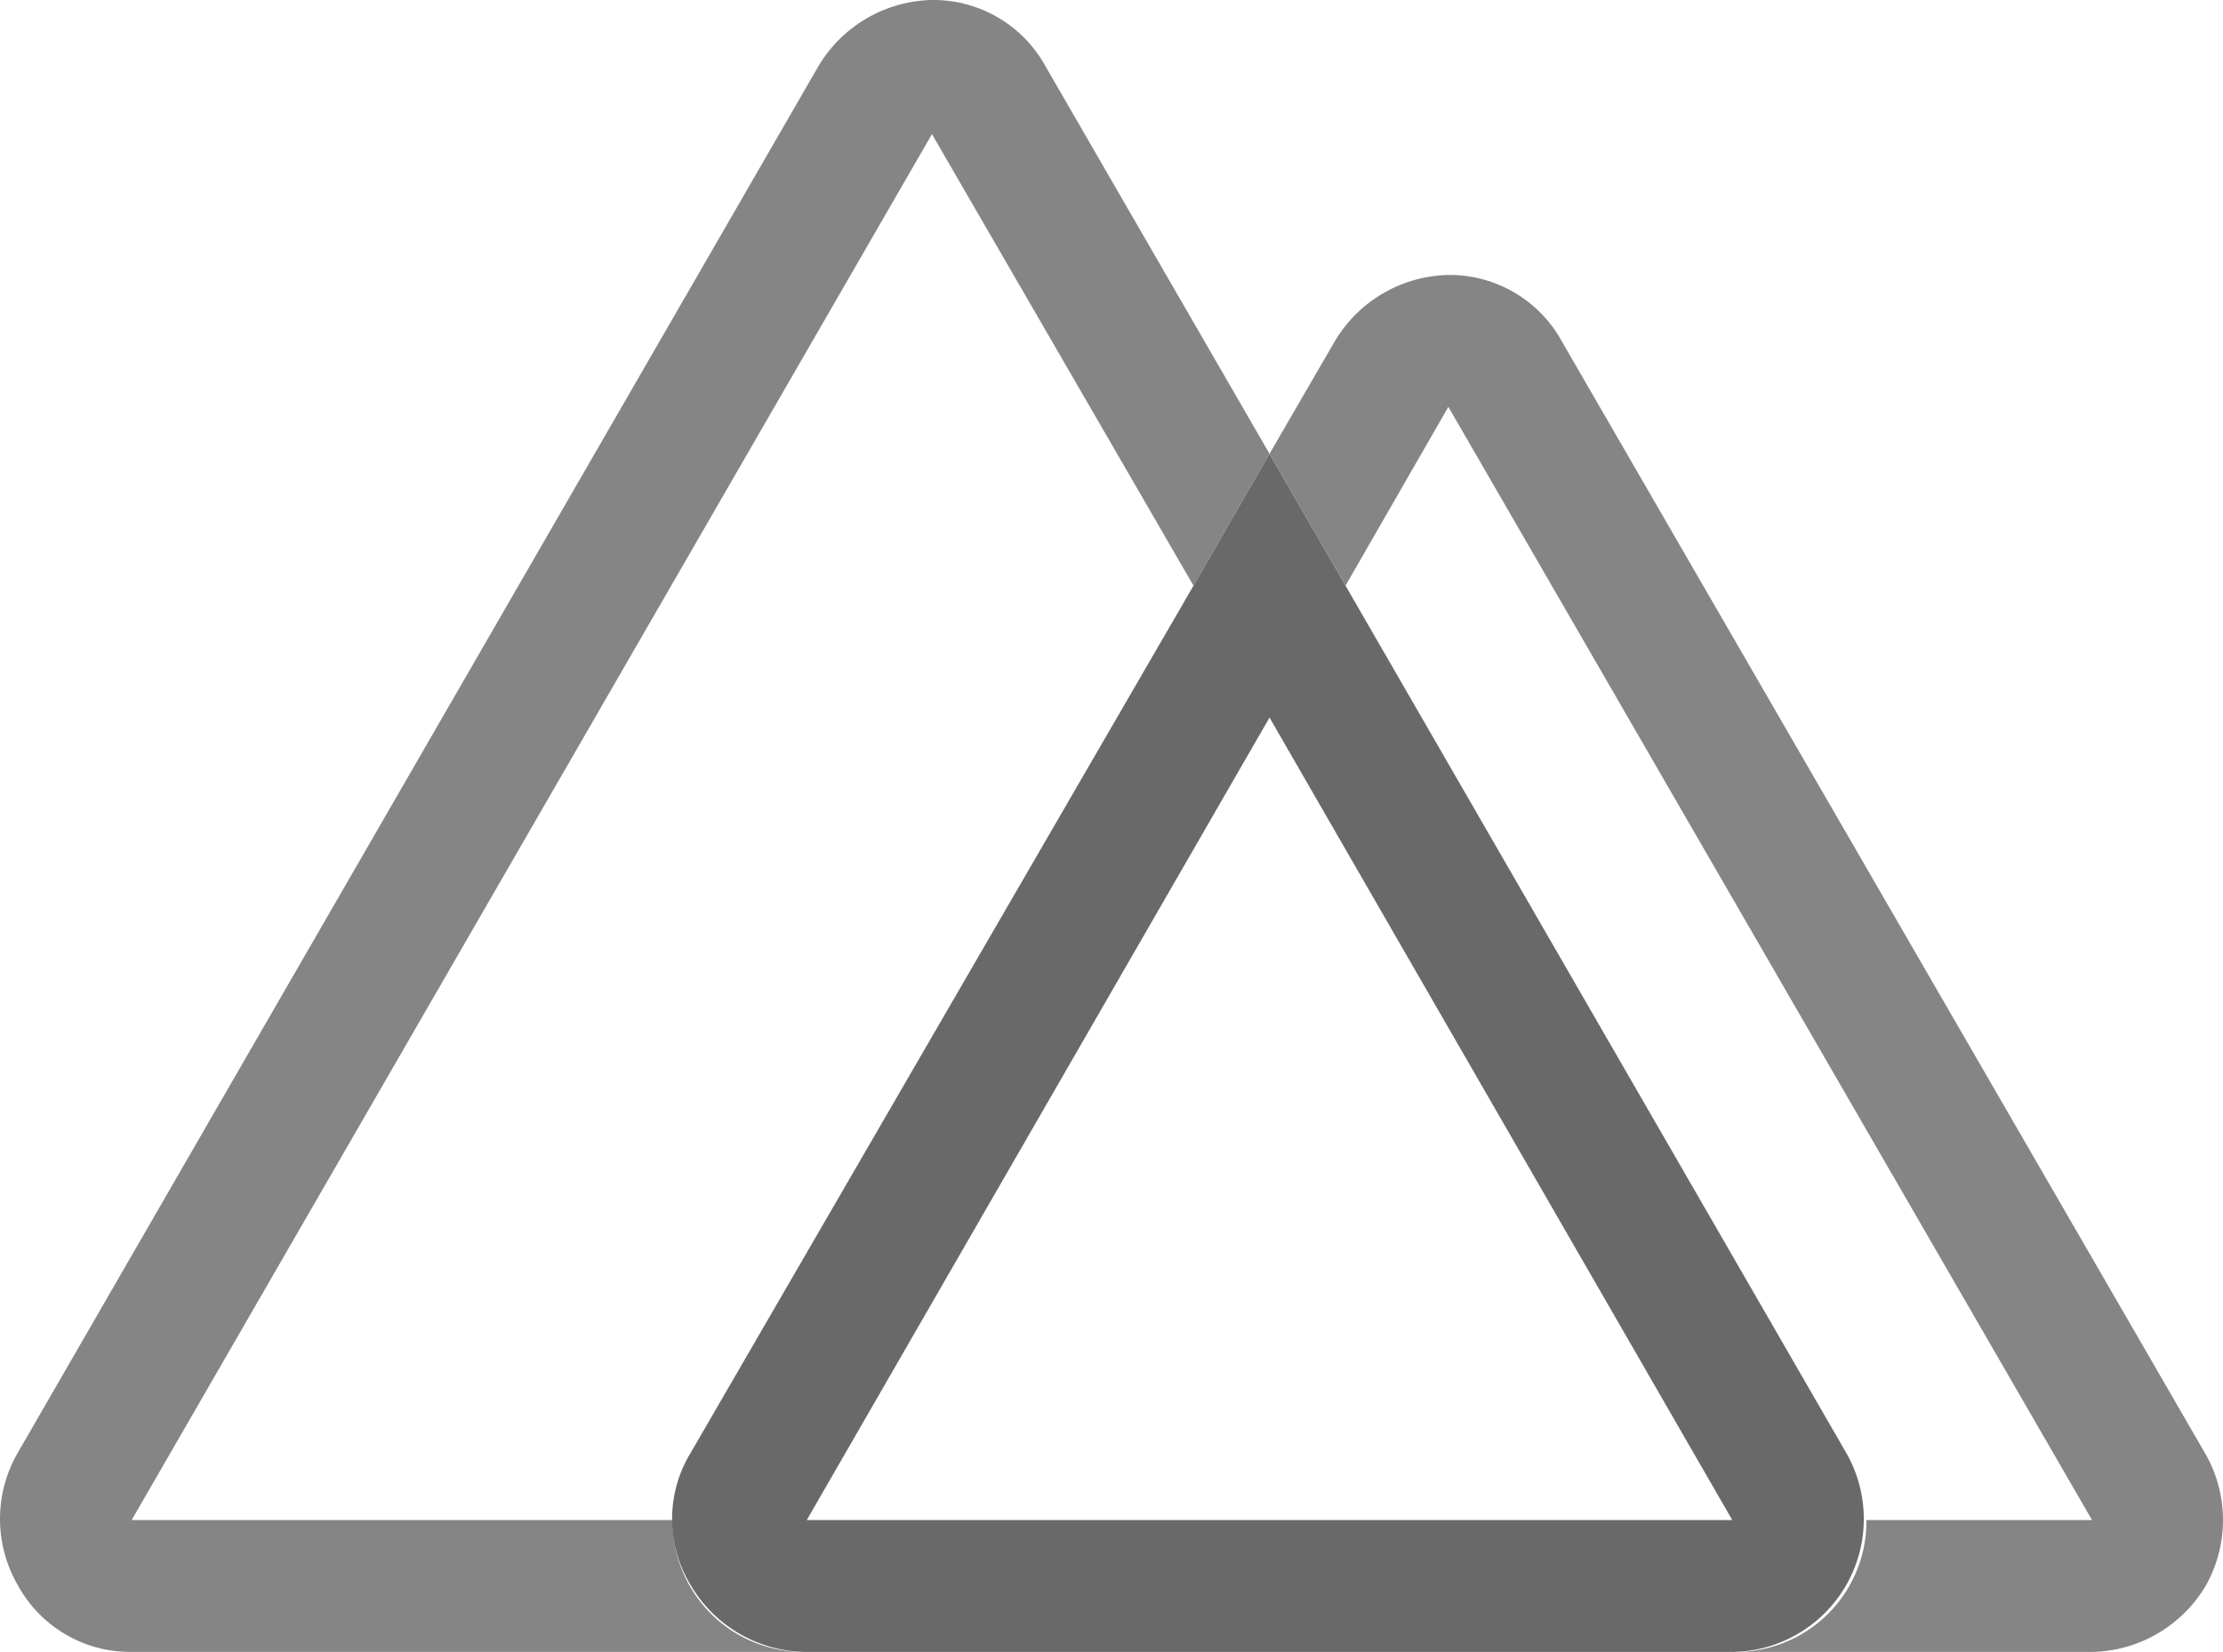
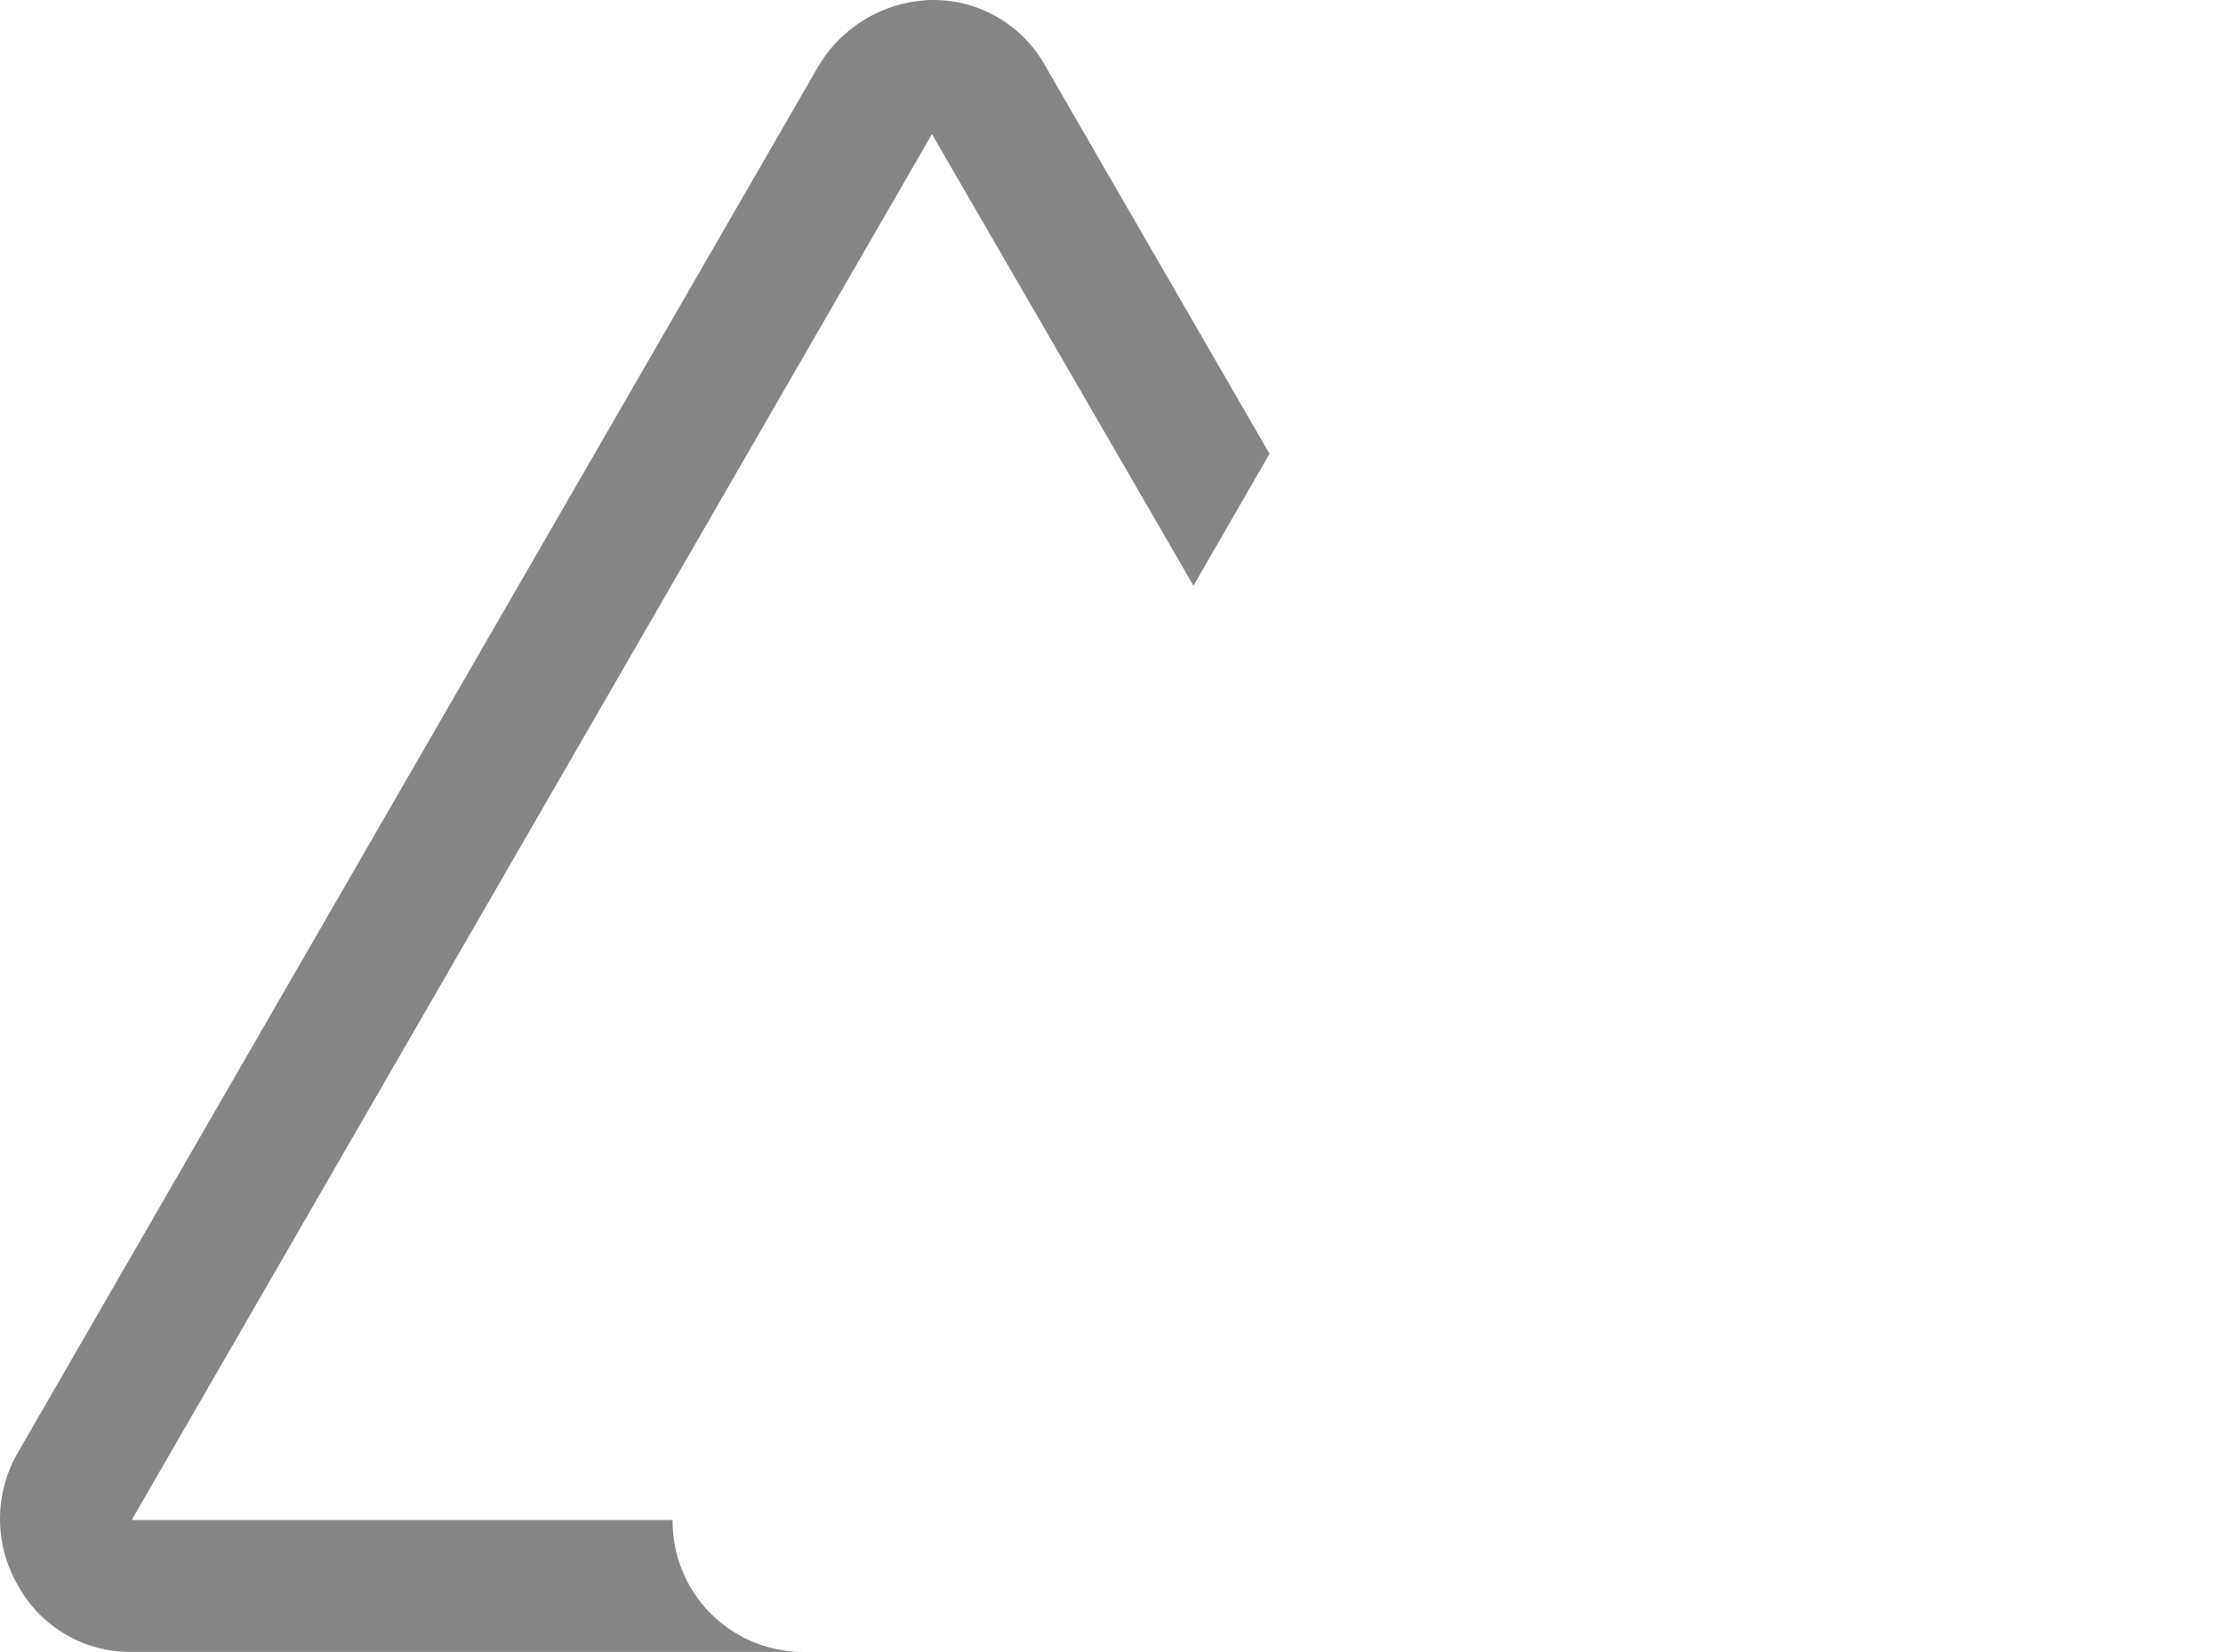
<svg xmlns="http://www.w3.org/2000/svg" width="60" height="44.591" viewBox="0 0 60 44.591">
  <g id="nuxt-01" opacity="0.8">
    <path id="Path_22" data-name="Path 22" d="M36.277,14.349l-2.052,3.56L27.166,5.72l-21.6,37.41h14.6a3.528,3.528,0,0,0,3.56,3.56H5.565a3.456,3.456,0,0,1-3.077-1.81,3.571,3.571,0,0,1,0-3.56l21.6-37.41A3.654,3.654,0,0,1,27.166,2.1a3.456,3.456,0,0,1,3.077,1.81Z" transform="translate(-2.012 -2.1)" fill="#666" />
-     <path id="Path_23" data-name="Path 23" d="M63.768,49.372,50.252,25.96,48.2,22.4l-2.052,3.56L32.573,49.372a3.431,3.431,0,0,0,0,3.56,3.653,3.653,0,0,0,3.077,1.81H60.691a3.59,3.59,0,0,0,3.077-5.37ZM35.71,51.182,48.2,29.52l12.49,21.662Z" transform="translate(-13.935 -10.151)" fill="#444" />
-     <path id="Path_24" data-name="Path 24" d="M84.082,49.759A3.653,3.653,0,0,1,81,51.569H71.351a3.528,3.528,0,0,0,3.56-3.56H81L63.627,17.96l-2.776,4.827L58.8,19.227l1.75-3.017a3.653,3.653,0,0,1,3.077-1.81A3.456,3.456,0,0,1,66.7,16.21L84.082,46.259A3.609,3.609,0,0,1,84.082,49.759Z" transform="translate(-24.535 -6.978)" fill="#666" />
  </g>
</svg>